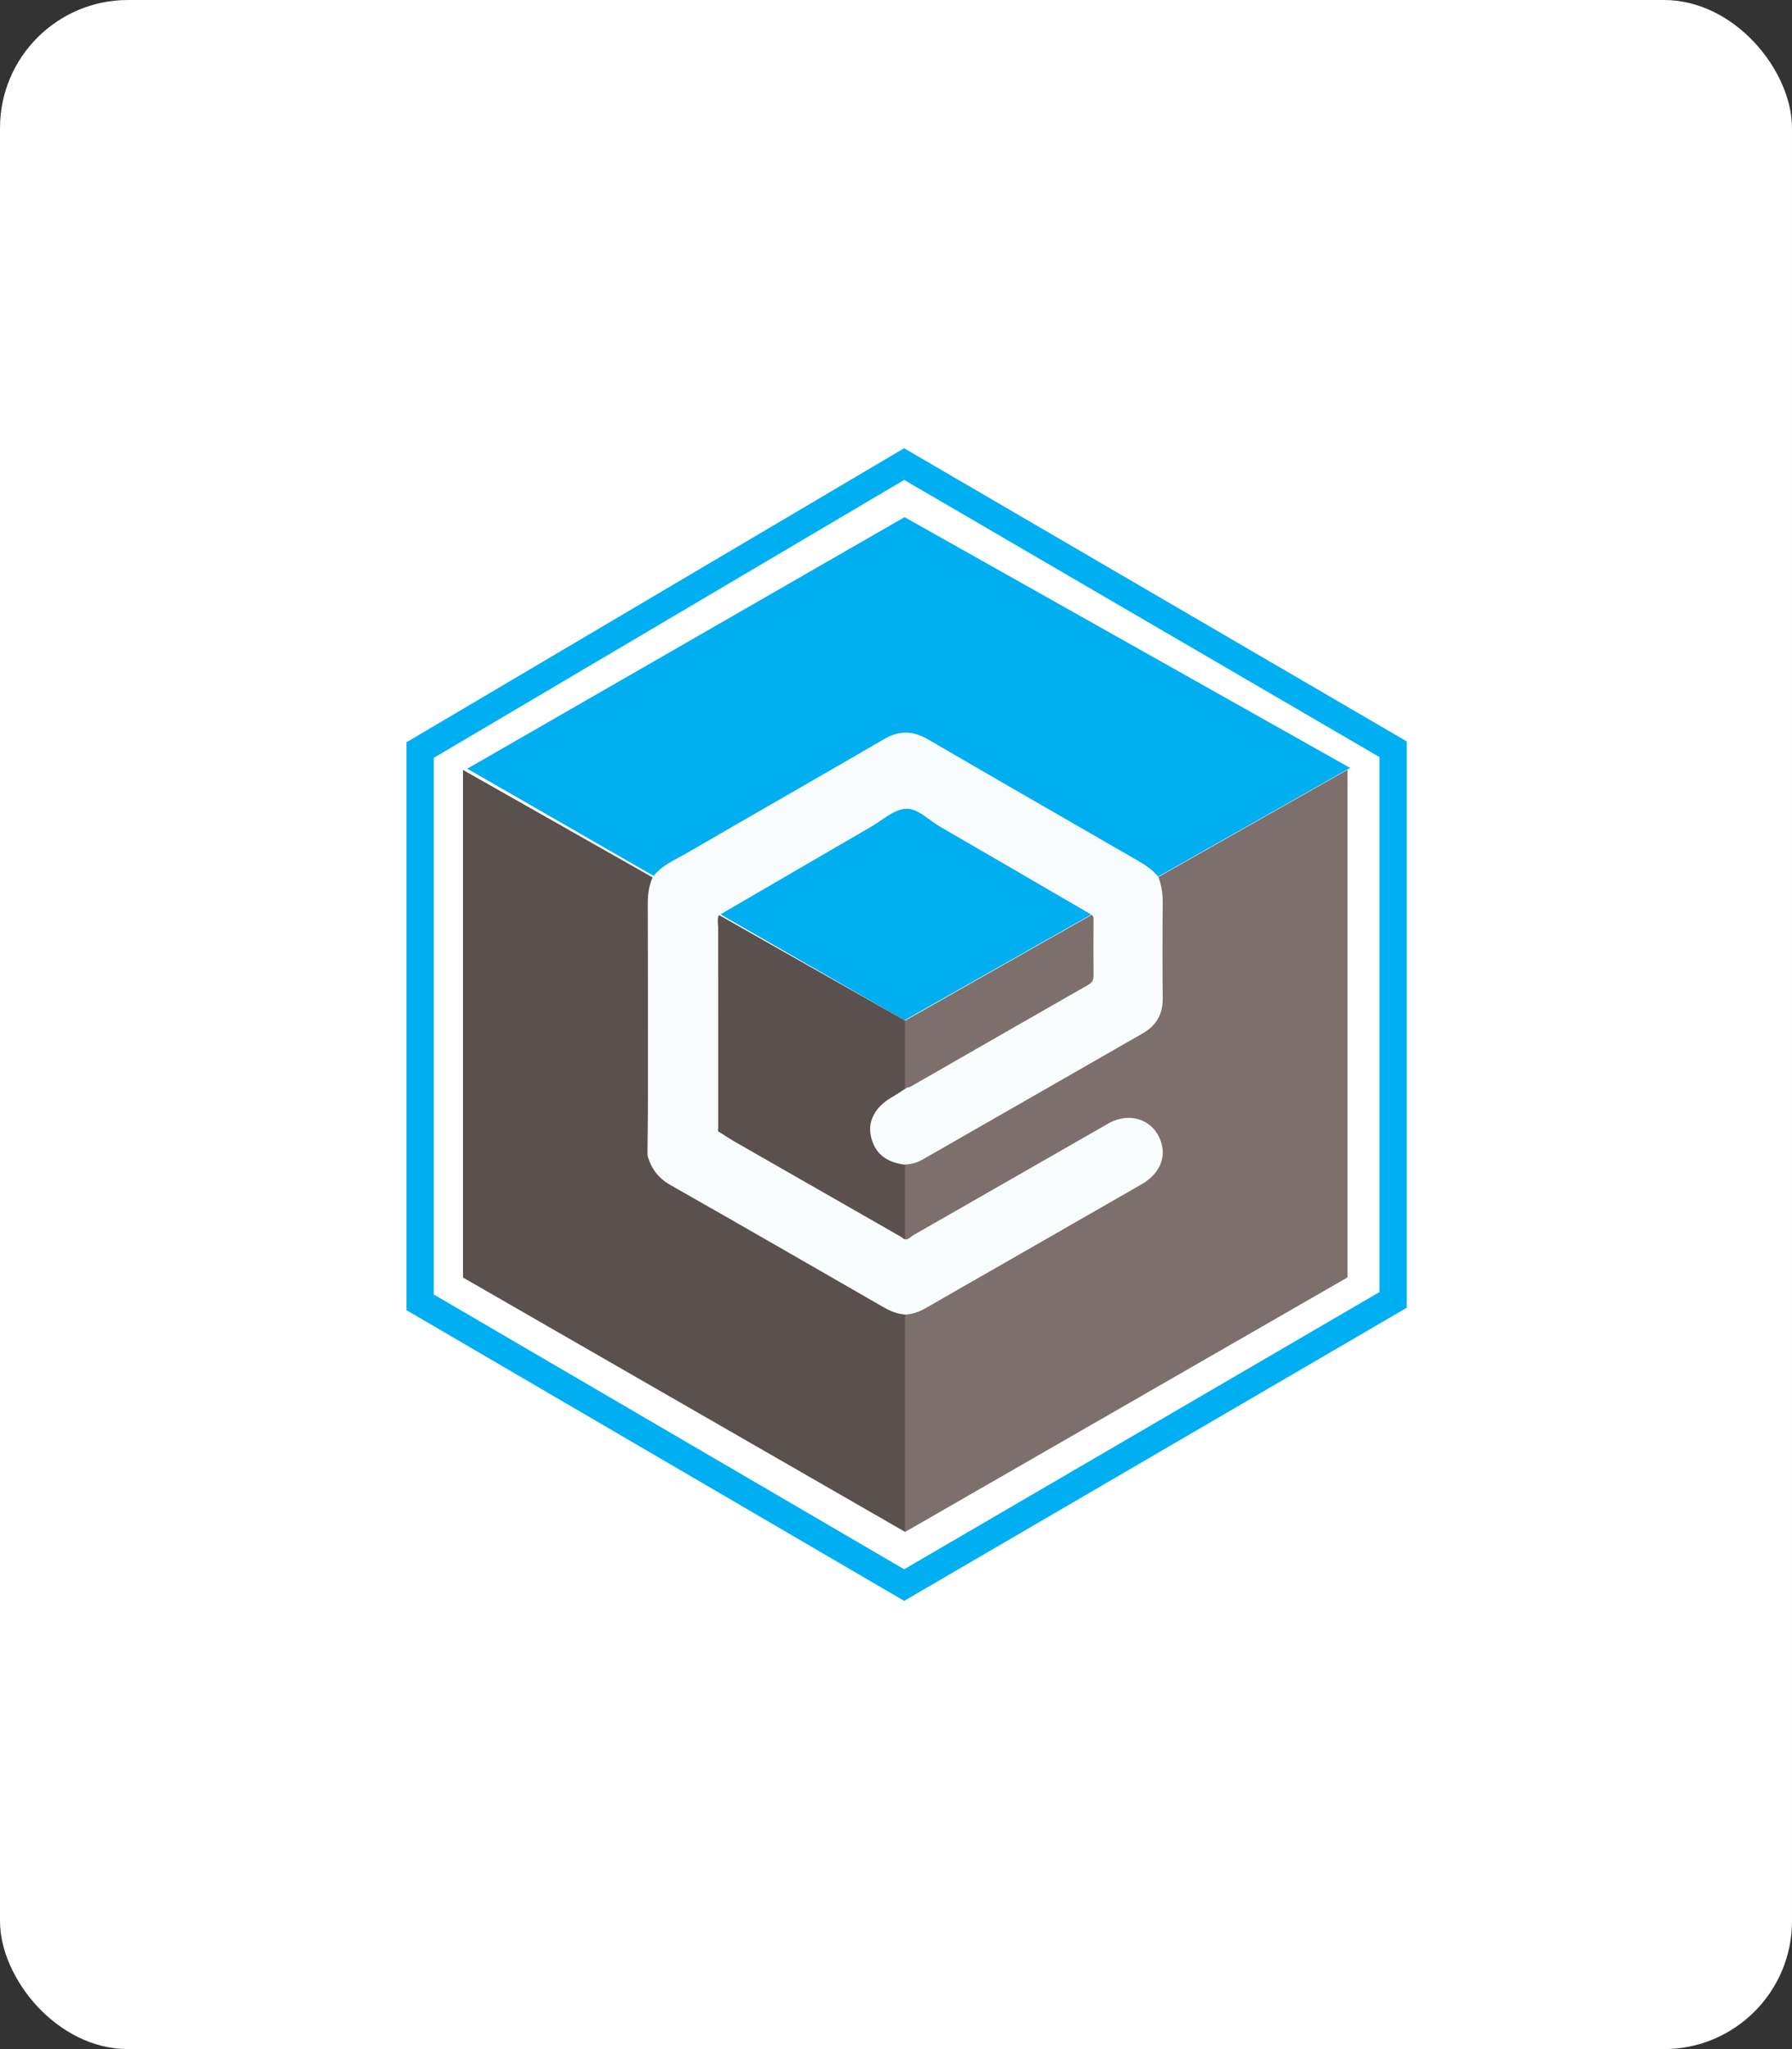
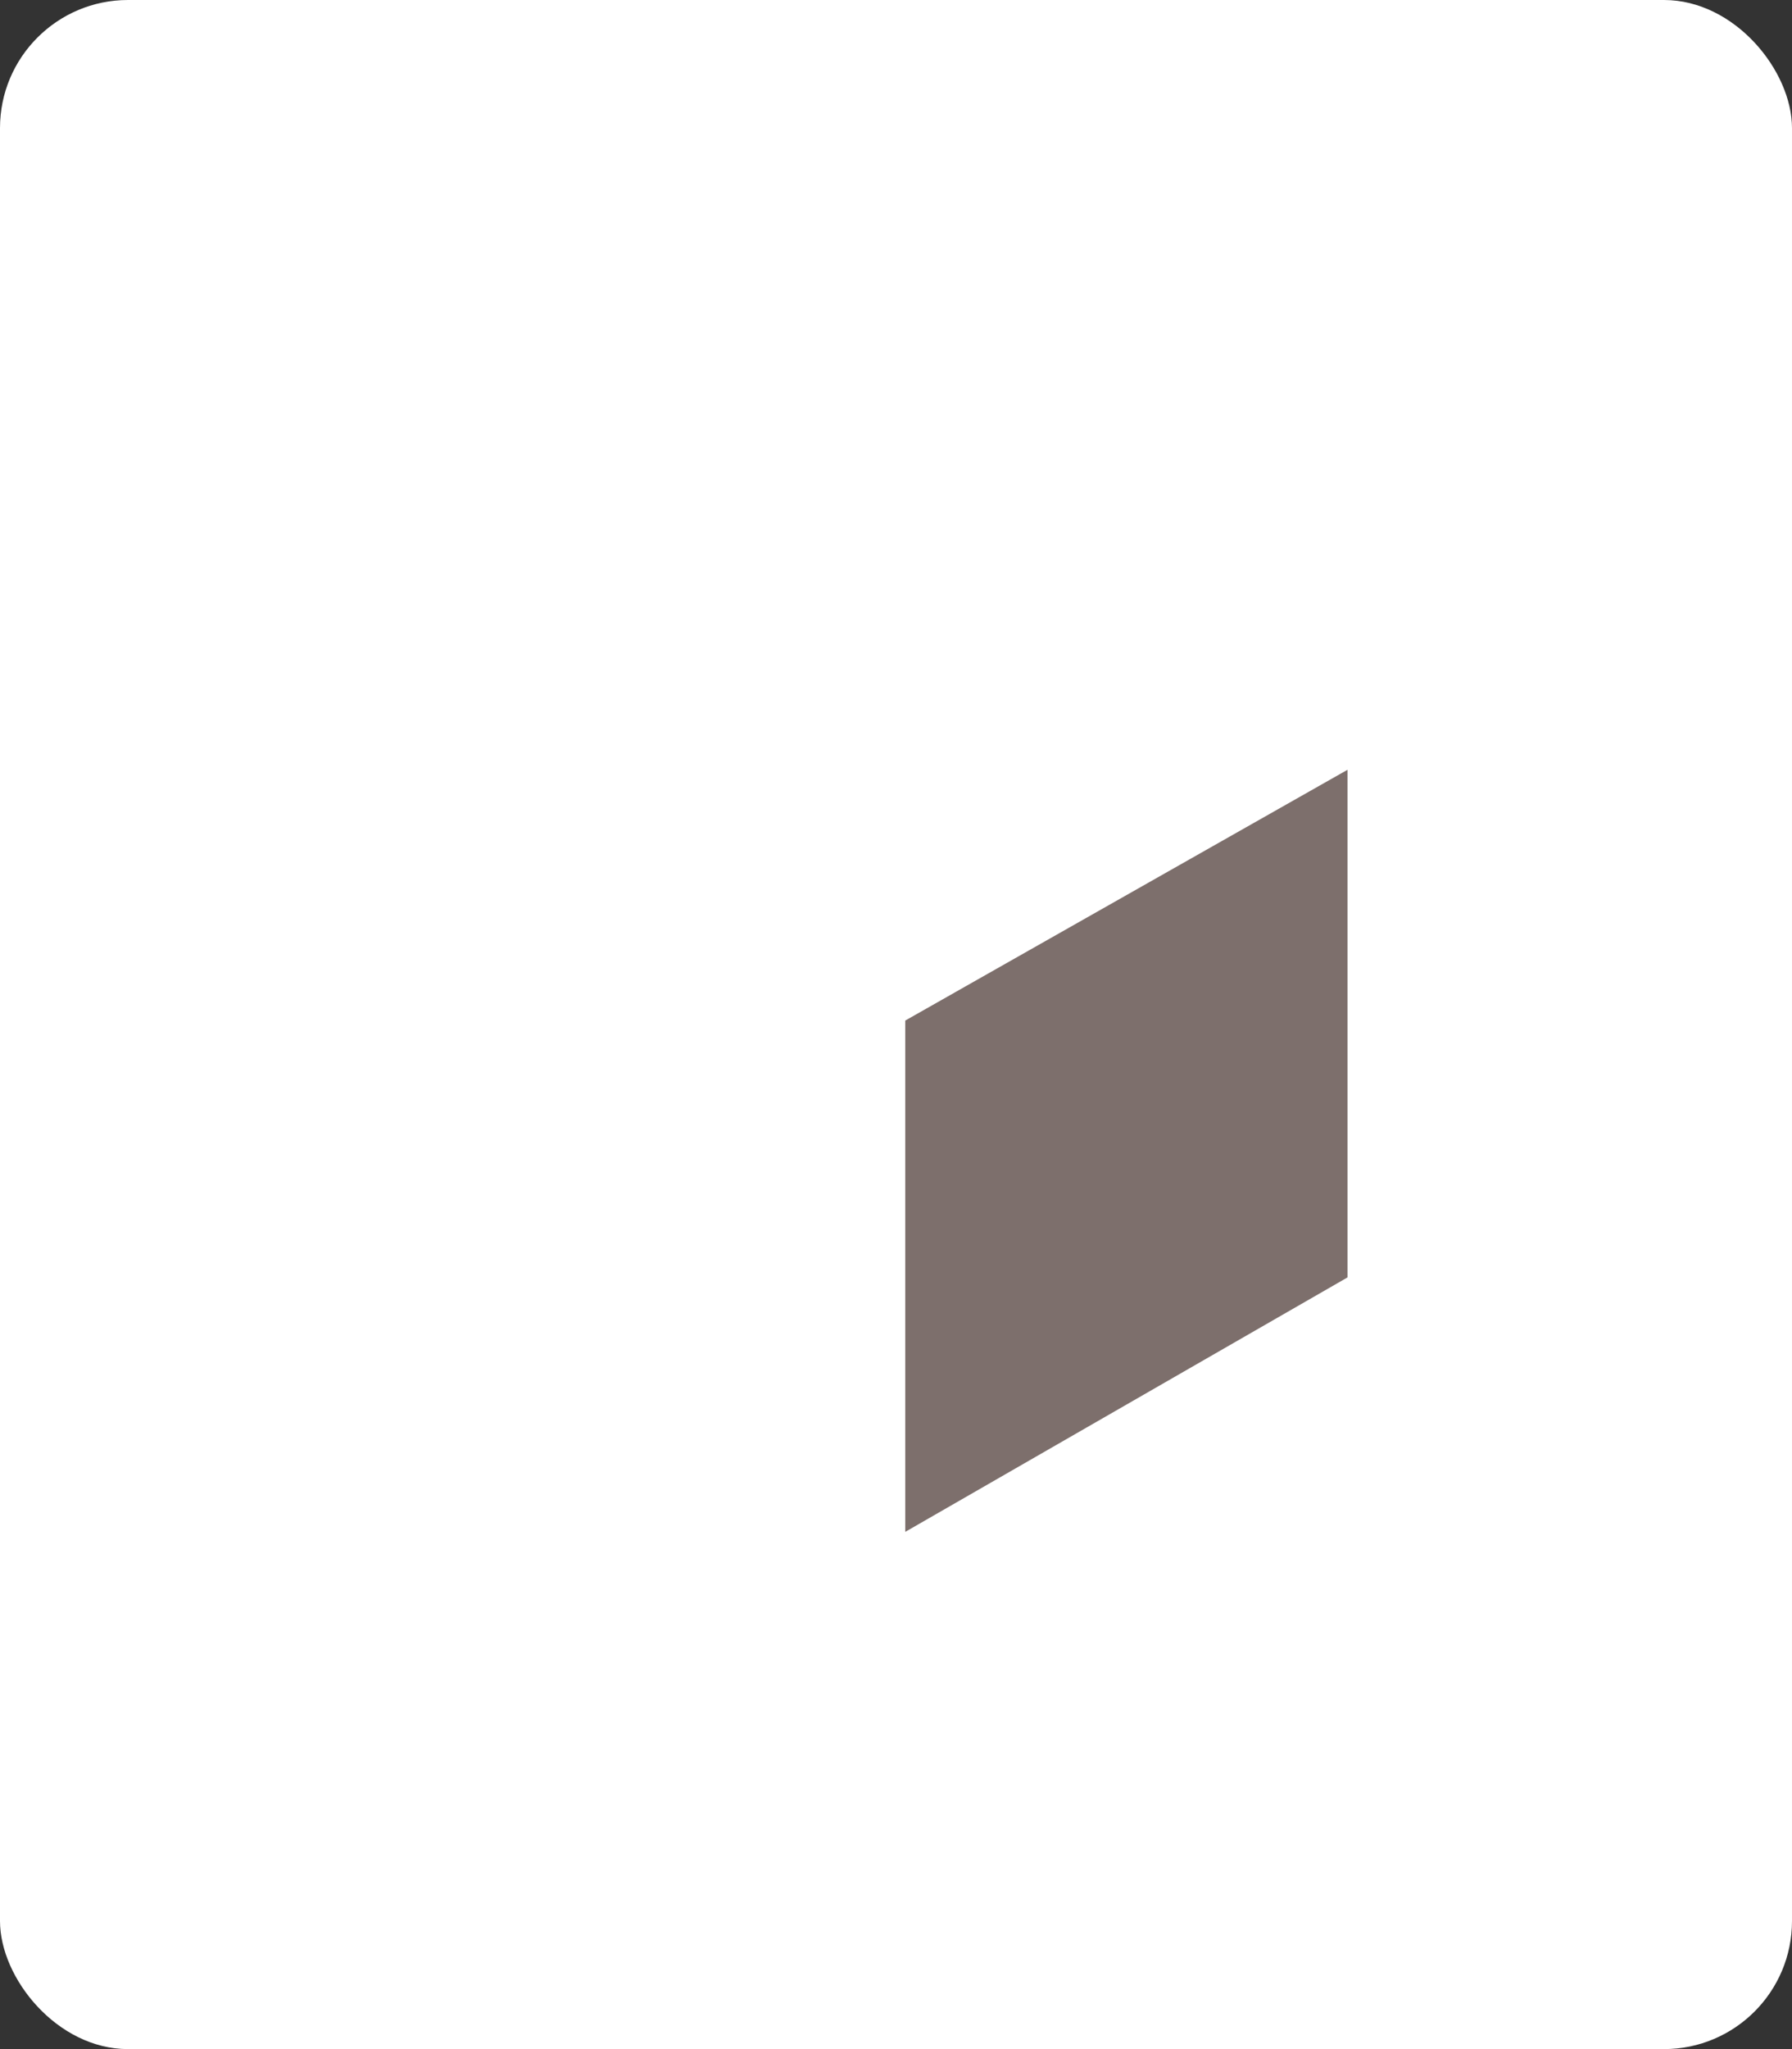
<svg xmlns="http://www.w3.org/2000/svg" width="56" height="64" viewBox="0 0 56 64" fill="none">
  <rect x="0" y="0" width="56" height="64" fill="#333333" stroke="none" />
  <rect width="56" height="64" rx="4" fill="white" />
-   <path d="M28.268 31.867L42.191 23.984L28.268 16.152L14.602 24.009L28.268 31.867Z" fill="#01AEEF" />
  <path d="M28.289 31.875L42.109 24.043V39.898L28.289 47.845V31.875Z" fill="#7D6F6C" />
-   <path d="M28.289 31.878L14.469 24.047V39.902L28.289 47.849V31.878Z" fill="#5A514E" />
-   <path d="M20.392 27.404C20.663 27.028 21.088 26.863 21.467 26.642C23.517 25.451 25.577 24.279 27.624 23.086C28.099 22.809 28.529 22.819 28.998 23.092C31.19 24.367 33.388 25.632 35.586 26.898C35.819 27.032 36.038 27.179 36.201 27.397C36.308 27.669 36.338 27.95 36.335 28.244C36.326 29.223 36.324 30.203 36.335 31.183C36.34 31.678 36.132 32.034 35.708 32.277C33.412 33.59 31.116 34.907 28.821 36.222C28.643 36.325 28.452 36.37 28.248 36.372C27.657 36.292 27.314 35.991 27.21 35.46C27.12 35.008 27.357 34.574 27.843 34.287C28.014 34.187 28.179 34.076 28.346 33.969C28.378 33.962 28.415 33.962 28.442 33.947C30.298 32.883 32.151 31.819 34.008 30.759C34.13 30.689 34.174 30.608 34.173 30.469C34.167 29.904 34.171 29.338 34.172 28.773C34.172 28.684 34.184 28.59 34.075 28.55C32.507 27.638 30.941 26.723 29.37 25.816C29.017 25.611 28.673 25.236 28.3 25.26C27.931 25.283 27.58 25.614 27.226 25.82C25.637 26.741 24.05 27.666 22.462 28.589C22.41 28.705 22.434 28.827 22.443 28.948C22.443 29.038 22.443 29.128 22.443 29.218C22.443 29.395 22.443 29.572 22.443 29.749C22.443 31.576 22.444 33.403 22.445 35.231C22.431 35.291 22.427 35.349 22.504 35.373C22.662 35.472 22.817 35.576 22.978 35.669C24.71 36.661 26.444 37.651 28.177 38.642C28.335 38.803 28.442 38.635 28.551 38.573C30.577 37.418 32.598 36.255 34.623 35.097C35.339 34.688 36.117 34.995 36.307 35.753C36.425 36.228 36.19 36.693 35.675 36.989C34.182 37.846 32.689 38.702 31.196 39.558C30.453 39.983 29.71 40.406 28.97 40.833C28.765 40.952 28.554 41.041 28.317 41.058C28.054 41.051 27.825 40.951 27.599 40.822C25.384 39.547 23.17 38.273 20.949 37.011C20.575 36.798 20.349 36.501 20.238 36.098C20.236 36.075 20.235 36.054 20.234 36.032C20.24 35.4 20.249 34.768 20.249 34.136C20.249 32.163 20.249 30.188 20.243 28.214C20.243 27.932 20.278 27.665 20.393 27.408L20.392 27.404Z" fill="#F9FCFC" />
-   <path d="M28.255 50L12.703 40.921V23.183L28.254 14L43.961 23.156V40.845L43.749 40.969L28.254 50.001L28.255 50ZM13.556 40.431L28.255 49.013L43.108 40.355V23.646L28.256 14.99L13.556 23.67V40.431Z" fill="#00AFF2" />
</svg>